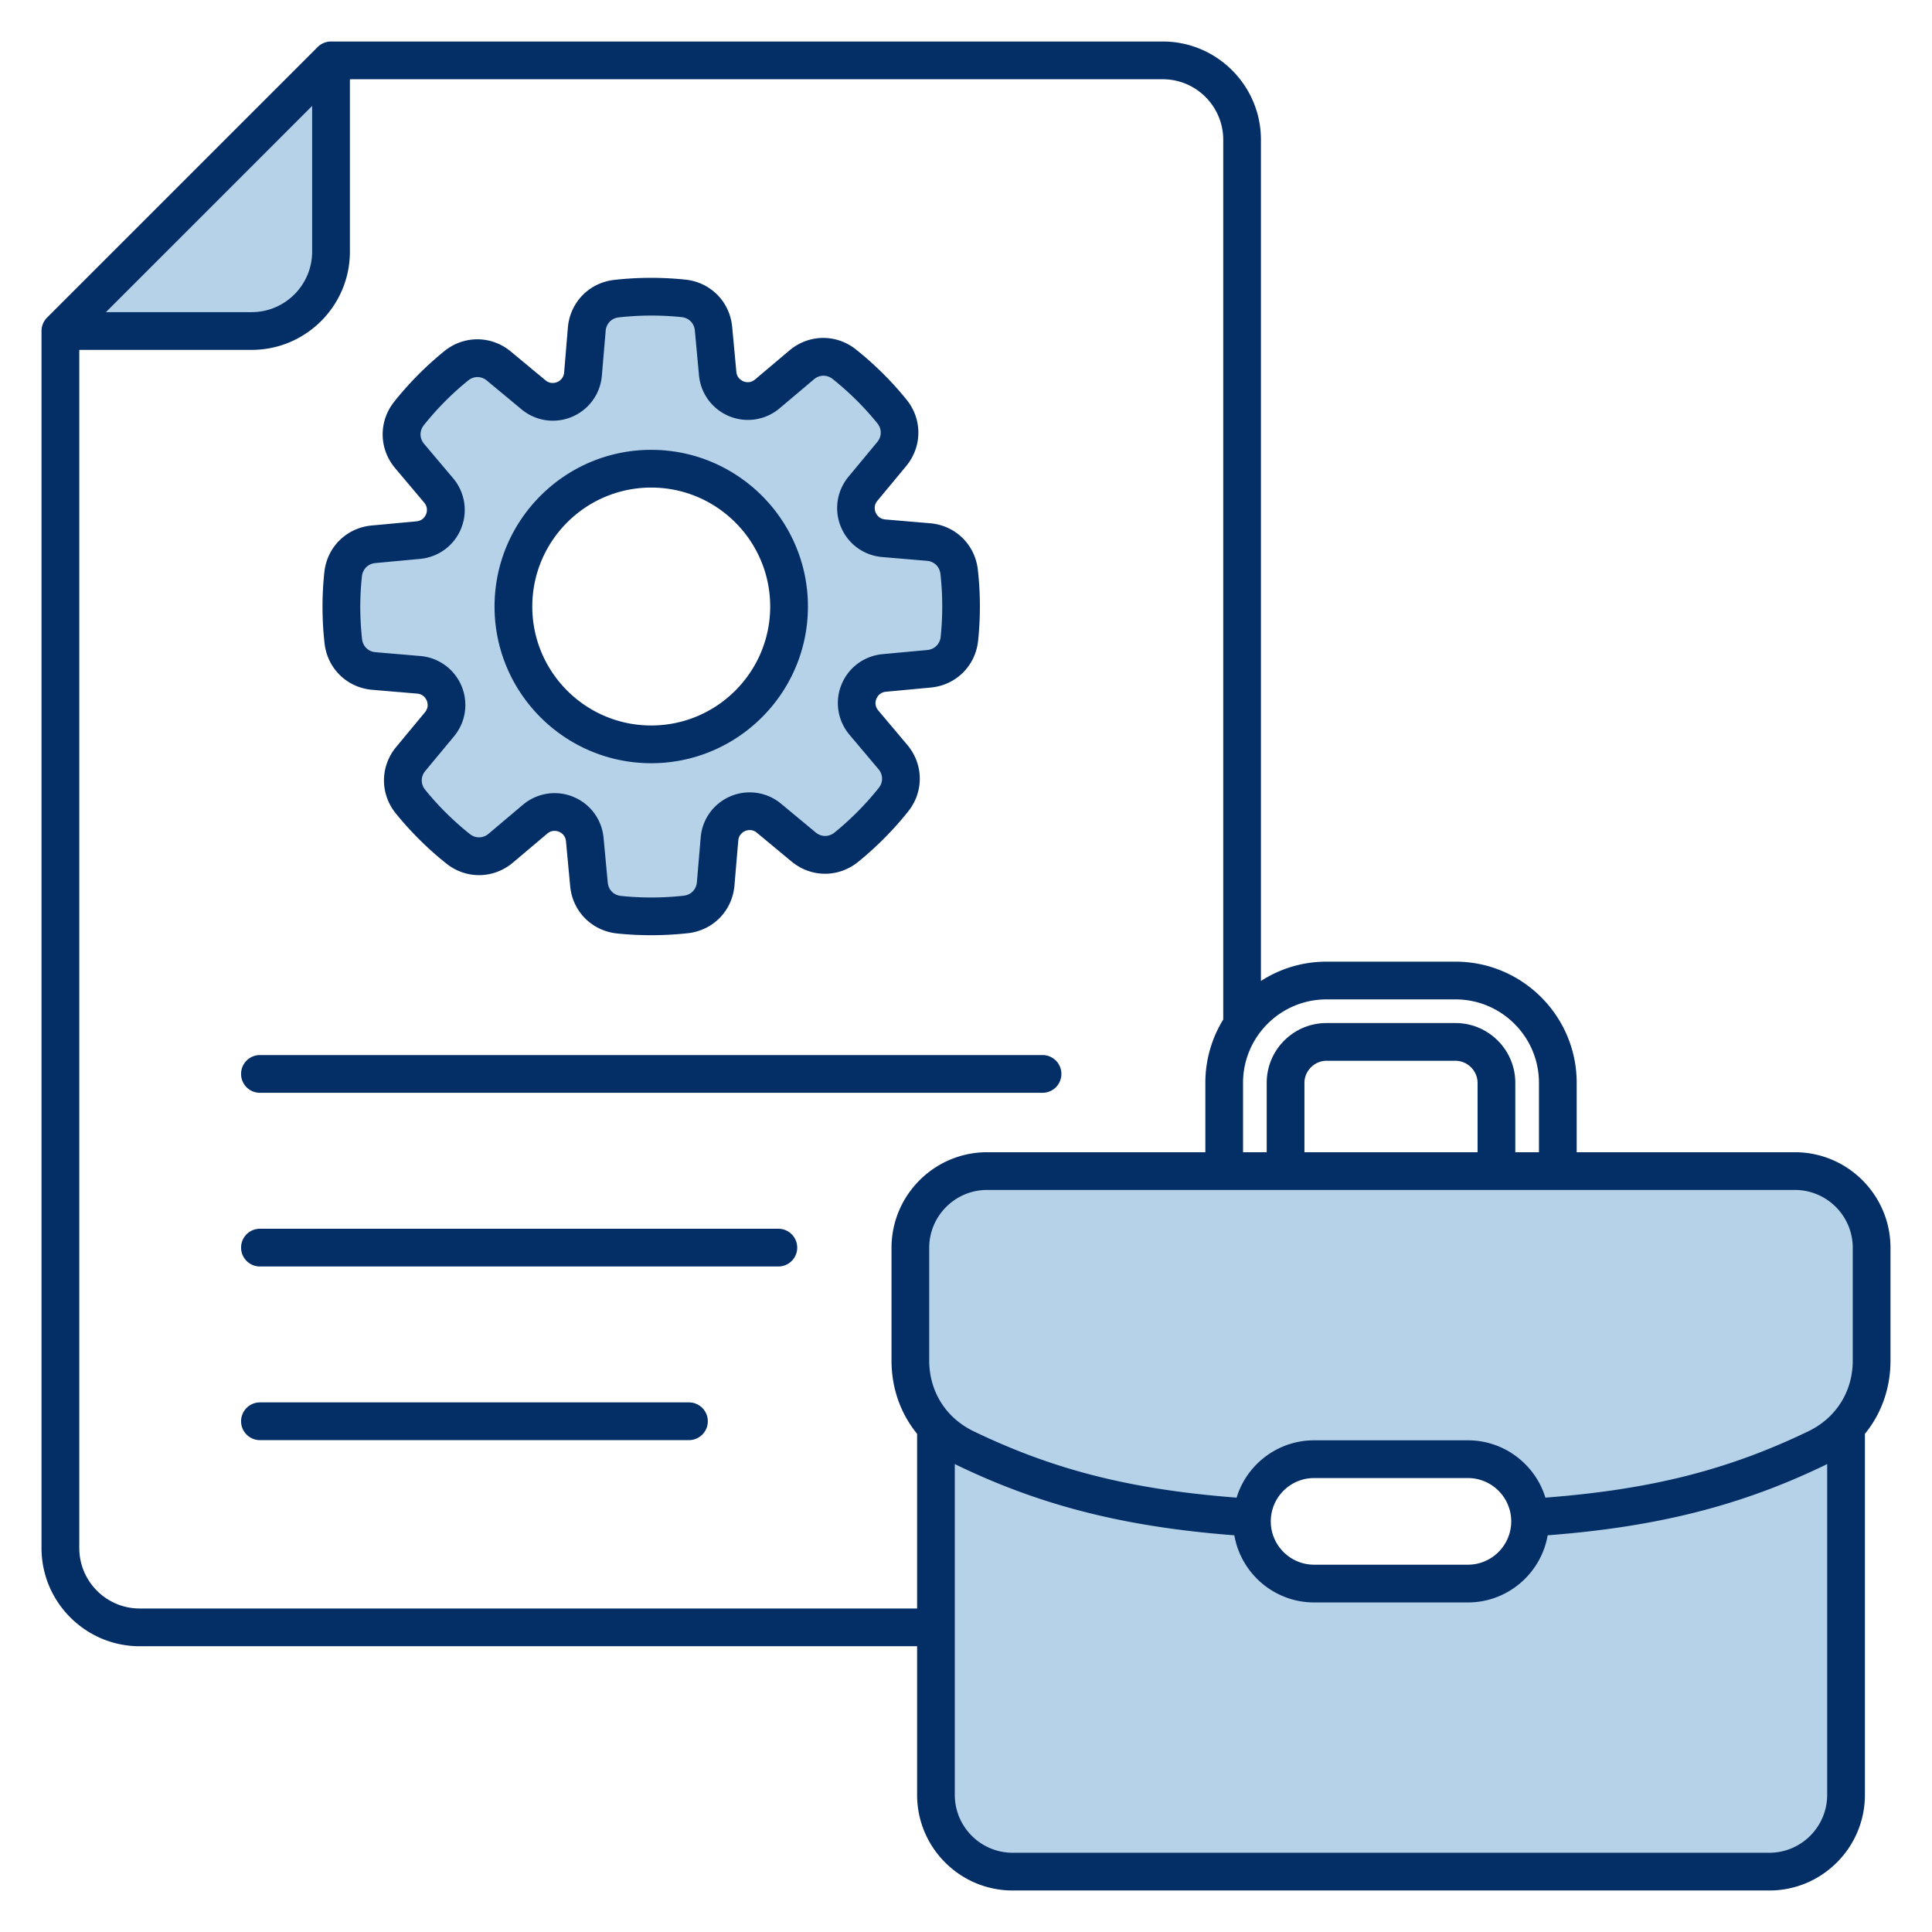
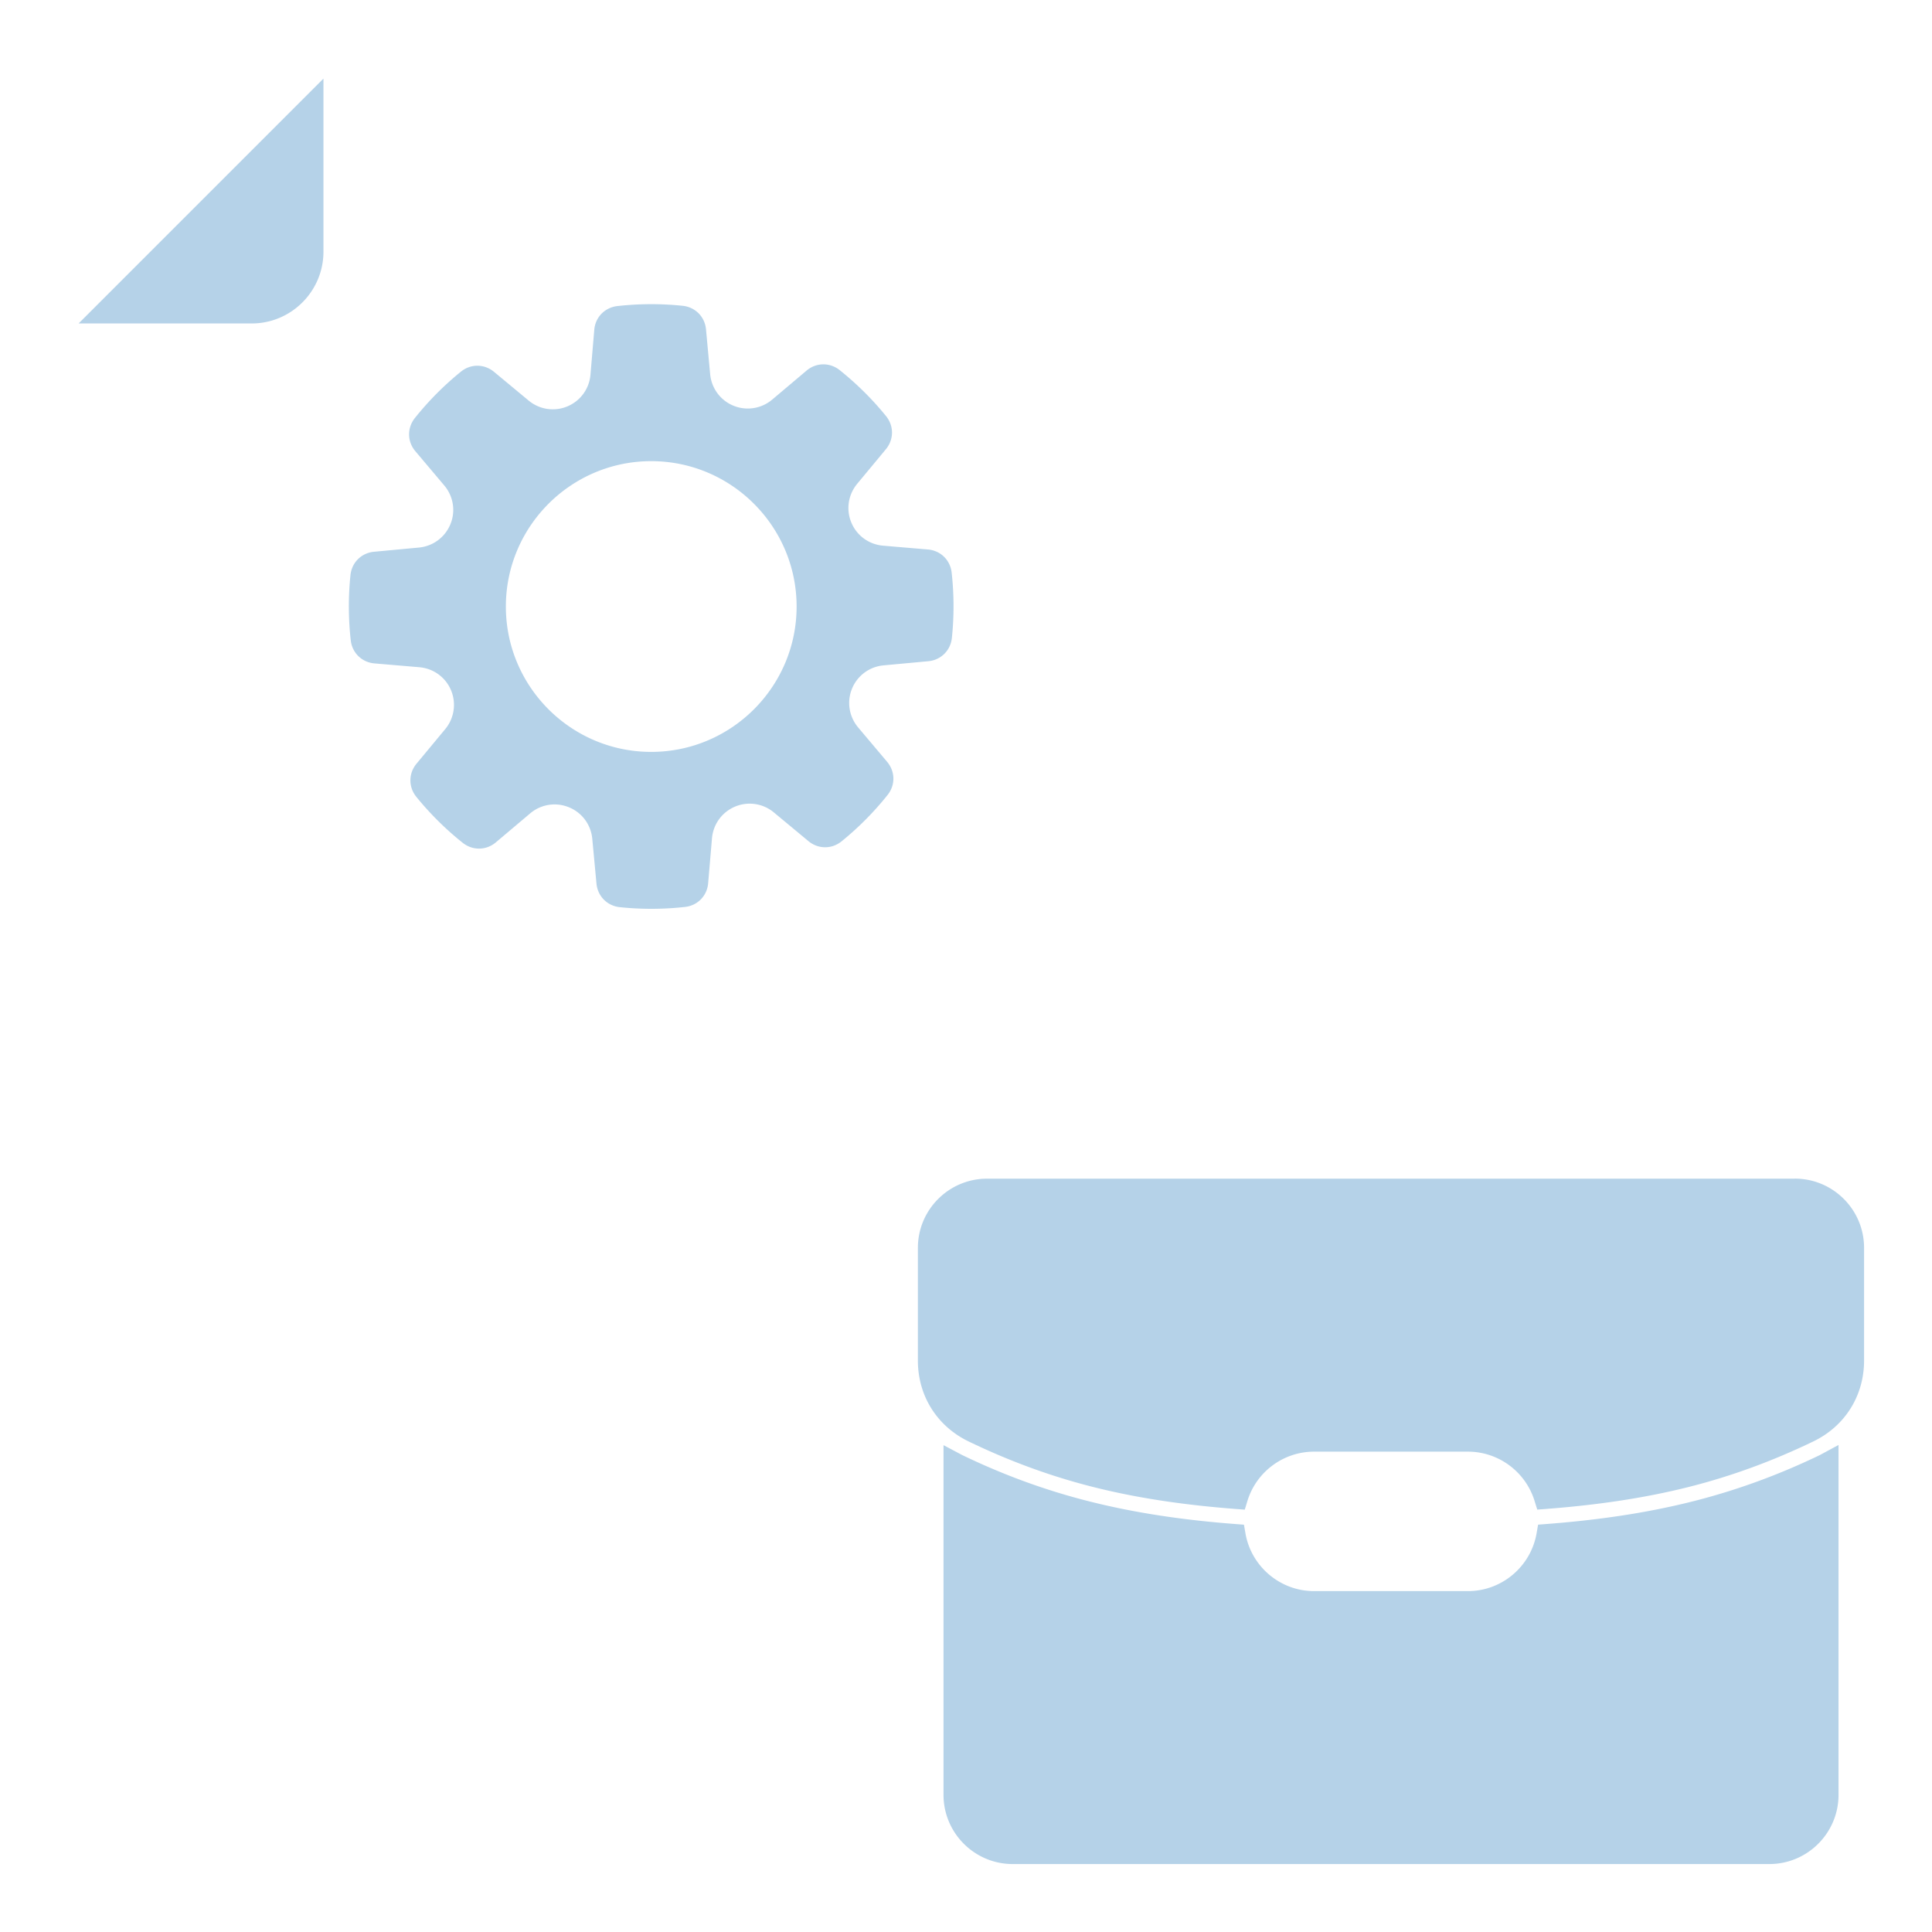
<svg xmlns="http://www.w3.org/2000/svg" version="1.1" width="512" height="512" x="0" y="0" viewBox="0 0 512 512" style="enable-background:new 0 0 512 512" xml:space="preserve" class="">
  <g>
    <g fill-rule="evenodd" clip-rule="evenodd">
-       <path fill="#b5d2e8" d="M134.06 160.74c0 21.24 17.28 38.52 38.52 38.52s38.53-17.28 38.53-38.52-17.28-38.53-38.53-38.53c-21.24 0-38.52 17.29-38.52 38.53zM20.83 85.72l64.89-64.89v45.86c0 10.49-8.53 19.03-19.03 19.03zm96.92 42.95-7.68-9.1c-2.17-2.57-2.21-6.16-.12-8.79 3.6-4.51 7.7-8.64 12.19-12.28 2.61-2.12 6.19-2.1 8.78.04l9.17 7.61c2.88 2.39 6.83 2.99 10.28 1.54a9.98 9.98 0 0 0 6.11-8.41l1.01-11.88c.28-3.35 2.79-5.91 6.13-6.29 5.74-.64 11.55-.67 17.3-.07 3.34.35 5.87 2.9 6.18 6.25l1.1 11.87c.35 3.73 2.71 6.94 6.18 8.36 3.46 1.42 7.42.78 10.27-1.63l9.1-7.68c2.56-2.16 6.16-2.21 8.78-.12 4.51 3.61 8.65 7.7 12.29 12.19 2.11 2.61 2.09 6.19-.05 8.77l-7.61 9.17c-2.39 2.89-2.99 6.82-1.54 10.28 1.45 3.47 4.67 5.79 8.41 6.11l11.88 1.01c3.34.28 5.92 2.79 6.29 6.13.64 5.74.66 11.56.06 17.3-.35 3.34-2.9 5.87-6.24 6.18l-11.87 1.1a9.995 9.995 0 0 0-8.36 6.18c-1.42 3.46-.78 7.41 1.63 10.27l7.68 9.11c2.16 2.57 2.22 6.15.12 8.78-3.6 4.52-7.7 8.65-12.19 12.29-2.61 2.12-6.2 2.09-8.78-.05l-9.17-7.61a10.002 10.002 0 0 0-10.28-1.54c-3.46 1.45-5.8 4.67-6.12 8.41l-1.01 11.88c-.28 3.35-2.79 5.93-6.13 6.3-5.74.64-11.55.66-17.29.06-3.34-.35-5.86-2.9-6.18-6.25l-1.11-11.86c-.35-3.74-2.7-6.94-6.18-8.36-1.21-.49-2.5-.76-3.8-.76-2.37 0-4.66.84-6.47 2.37l-9.11 7.69c-2.56 2.16-6.16 2.2-8.78.11-4.52-3.6-8.65-7.7-12.29-12.18-2.11-2.6-2.09-6.2.05-8.78l7.61-9.17c2.39-2.88 2.98-6.84 1.54-10.29-1.45-3.46-4.67-5.79-8.41-6.11l-11.88-1.01c-3.34-.28-5.92-2.8-6.29-6.13-.64-5.74-.67-11.56-.07-17.3.35-3.33 2.91-5.85 6.24-6.16l11.87-1.11c3.74-.35 6.94-2.7 8.37-6.18 1.43-3.45.8-7.4-1.61-10.26zm357.92 183.68c10.11 0 18.33 8.23 18.33 18.34v29.86c0 9.34-5.06 17.41-13.48 21.46-10.63 5.12-21.47 9.14-32.91 12.03-12.41 3.13-25.08 4.86-37.83 5.84l-2.39.18-.71-2.29c-2.38-7.74-9.56-13.07-17.67-13.07h-40.76c-8.11 0-15.3 5.33-17.67 13.07l-.7 2.3-2.4-.18c-12.75-.98-25.43-2.7-37.84-5.84-11.44-2.89-22.27-6.91-32.9-12.03-8.42-4.05-13.49-12.12-13.49-21.46V330.7c0-10.12 8.22-18.34 18.34-18.34h214.08zm-145.61 94-.4-2.3-2.32-.18c-13.06-1-26.05-2.8-38.75-6.02-11.65-2.94-22.76-7.03-33.58-12.25-.19-.09-.38-.2-.57-.3l-4.4-2.33v92.67c0 10.11 8.22 18.34 18.34 18.34H468.9c10.11 0 18.33-8.23 18.33-18.34v-92.72l-4.42 2.39c-.18.1-.36.2-.54.29-10.83 5.22-21.93 9.3-33.59 12.25-12.71 3.21-25.69 5.01-38.75 6.01l-2.32.18-.4 2.3c-1.54 8.81-9.22 15.31-18.19 15.31h-40.76c-8.97.01-16.66-6.49-18.2-15.3z" opacity="1" data-original="#bde7f7" class="" />
-       <path fill="#042e66" d="M484.22 475.66v-87.69c-.22.12-.44.24-.66.35-22.22 10.7-44.39 16.32-73.41 18.55-1.76 10.09-10.56 17.79-21.14 17.79h-40.76c-10.58 0-19.38-7.7-21.14-17.79-29.02-2.23-51.2-7.85-73.41-18.55-.23-.11-.44-.23-.67-.35v87.69c0 8.46 6.88 15.34 15.34 15.34h200.52c8.45 0 15.33-6.88 15.33-15.34zm-241.19-49.39h-206c-8.84 0-16.02-7.19-16.02-16.03V92.72H66.7c14.35 0 26.03-11.68 26.03-26.03V21h215.42c8.83 0 16.02 7.19 16.02 16.03v233.15c-3 4.89-4.74 10.64-4.74 16.78v18.39H261.6c-13.97 0-25.34 11.37-25.34 25.34v29.86c0 7.38 2.43 14.1 6.78 19.43v46.29zM28.07 82.72h38.62c8.84 0 16.03-7.19 16.03-16.03V28.07zm301.35 204.24v18.39h6.27v-18.39c0-8.74 7.1-15.84 15.84-15.84h34.19c8.74 0 15.85 7.1 15.85 15.84v18.39h6.27v-18.39c0-12.19-9.92-22.11-22.12-22.11h-34.19c-12.19 0-22.11 9.92-22.11 22.11zm62.15 0v18.39h-45.88v-18.39c0-3.17 2.67-5.84 5.84-5.84h34.19c3.17 0 5.85 2.67 5.85 5.84zm-2.56 104.74c6.33 0 11.48 5.15 11.48 11.48s-5.15 11.48-11.48 11.48h-40.76c-6.33 0-11.48-5.15-11.48-11.48s5.15-11.48 11.48-11.48zm86.66-76.35c8.45 0 15.33 6.88 15.33 15.34v29.86c0 8.19-4.4 15.21-11.78 18.76-21.28 10.25-41.74 15.43-69.67 17.58-2.7-8.78-10.88-15.19-20.54-15.19h-40.76c-9.66 0-17.85 6.41-20.54 15.19-27.94-2.15-48.4-7.33-69.67-17.58-7.38-3.55-11.79-10.57-11.79-18.76v-29.86c0-8.46 6.88-15.34 15.34-15.34zm25.33 45.2c0 7.38-2.42 14.1-6.78 19.43v95.68c0 13.98-11.36 25.34-25.33 25.34H268.37c-13.97 0-25.33-11.36-25.33-25.34v-39.39H37.03c-14.35 0-26.03-11.68-26.03-26.03V87.72c0-1.33.53-2.6 1.46-3.54l71.72-71.71c.94-.94 2.21-1.47 3.54-1.47h220.42c14.35 0 26.02 11.68 26.02 26.03v222.94a31.897 31.897 0 0 1 17.37-5.12h34.19c17.71 0 32.12 14.4 32.12 32.11v18.39h57.83c13.97 0 25.33 11.37 25.33 25.34zM141.06 160.74c0 17.38 14.14 31.52 31.52 31.52 17.39 0 31.53-14.14 31.53-31.52 0-17.39-14.14-31.53-31.53-31.53-17.38 0-31.52 14.14-31.52 31.53zm-10 0c0 22.89 18.62 41.52 41.52 41.52s41.53-18.63 41.53-41.52c0-22.9-18.63-41.53-41.53-41.53s-41.52 18.63-41.52 41.53zm-35.11 8.63c.21 1.91 1.65 3.31 3.56 3.47l11.88 1.01c4.85.41 9.04 3.46 10.92 7.94 1.88 4.49 1.11 9.61-2 13.36l-7.61 9.17c-1.23 1.48-1.24 3.48-.03 4.97 3.5 4.32 7.49 8.27 11.83 11.73 1.5 1.2 3.5 1.18 4.97-.06l9.11-7.69a13.04 13.04 0 0 1 8.4-3.08c1.66 0 3.34.32 4.94.98 4.5 1.84 7.58 6 8.03 10.86l1.11 11.86c.18 1.92 1.58 3.34 3.5 3.54 5.52.57 11.12.55 16.65-.06 1.91-.22 3.31-1.65 3.47-3.57l1.01-11.88c.41-4.85 3.46-9.04 7.95-10.92s9.6-1.11 13.36 2l9.17 7.61c1.49 1.23 3.48 1.24 4.98.03 4.32-3.51 8.26-7.49 11.73-11.83 1.2-1.51 1.17-3.5-.07-4.97l-7.68-9.11c-3.14-3.73-3.96-8.84-2.11-13.34 1.84-4.5 6.01-7.58 10.86-8.03l11.87-1.1c1.92-.18 3.34-1.59 3.54-3.5.57-5.52.55-11.13-.06-16.66-.22-1.91-1.65-3.31-3.56-3.47l-11.88-1.01c-4.86-.41-9.04-3.45-10.92-7.94s-1.11-9.6 2-13.36l7.61-9.17c1.23-1.48 1.24-3.47.03-4.97-3.5-4.32-7.48-8.26-11.83-11.73-1.5-1.2-3.5-1.17-4.97.07l-9.1 7.68a13.01 13.01 0 0 1-13.34 2.11 13.01 13.01 0 0 1-8.03-10.86l-1.1-11.87c-.18-1.92-1.58-3.34-3.5-3.54-5.53-.57-11.13-.55-16.66.07-1.91.21-3.31 1.64-3.47 3.56l-1.01 11.88c-.41 4.86-3.46 9.04-7.94 10.92a12.983 12.983 0 0 1-13.36-2l-9.17-7.61c-1.48-1.23-3.48-1.24-4.97-.02-4.32 3.5-8.26 7.48-11.73 11.82-1.2 1.51-1.18 3.51.07 4.98l7.68 9.1a13.01 13.01 0 0 1 2.11 13.34c-1.84 4.51-6.01 7.58-10.86 8.03l-11.87 1.11c-1.91.18-3.33 1.58-3.54 3.49-.61 5.53-.58 11.13.03 16.66zm-9.94 1.11c.75 6.69 5.95 11.76 12.66 12.33l11.88 1c1.66.15 2.33 1.34 2.54 1.85.21.5.59 1.82-.47 3.1l-7.61 9.17c-4.3 5.18-4.34 12.44-.1 17.66 3.96 4.88 8.45 9.33 13.36 13.25 5.25 4.2 12.51 4.1 17.66-.24l9.1-7.68c1.27-1.08 2.6-.71 3.1-.5.51.21 1.71.87 1.86 2.53l1.11 11.87c.62 6.7 5.73 11.86 12.42 12.56 3 .31 6.03.46 9.06.46 3.25 0 6.51-.18 9.73-.53 6.69-.75 11.76-5.95 12.33-12.66l1.01-11.88c.14-1.66 1.34-2.33 1.84-2.55.51-.21 1.82-.59 3.11.48l9.17 7.61c5.17 4.29 12.44 4.33 17.66.09a87.96 87.96 0 0 0 13.24-13.35c4.2-5.26 4.1-12.52-.24-17.66l-7.68-9.11c-1.07-1.27-.71-2.59-.49-3.1.21-.51.87-1.71 2.53-1.86l11.86-1.11c6.7-.62 11.86-5.73 12.56-12.42.65-6.23.63-12.56-.07-18.79-.74-6.69-5.95-11.76-12.66-12.33l-11.88-1.01c-1.66-.14-2.33-1.34-2.55-1.84-.21-.51-.59-1.83.47-3.11l7.61-9.17c4.29-5.18 4.34-12.44.09-17.66a87.049 87.049 0 0 0-13.35-13.24c-5.26-4.2-12.52-4.1-17.66.23l-9.1 7.68c-1.27 1.08-2.6.71-3.11.5-.5-.21-1.71-.87-1.86-2.53l-1.1-11.87c-.62-6.69-5.73-11.86-12.42-12.55-6.24-.65-12.56-.63-18.8.07-6.69.74-11.76 5.95-12.33 12.65l-.99 11.88c-.14 1.66-1.34 2.34-1.84 2.55s-1.82.59-3.1-.47l-9.17-7.61c-5.18-4.3-12.44-4.34-17.66-.1a87.57 87.57 0 0 0-13.24 13.36c-4.19 5.25-4.1 12.51.24 17.65l7.68 9.11c1.07 1.27.71 2.6.5 3.1-.21.51-.87 1.71-2.53 1.87l-11.87 1.1c-6.7.62-11.86 5.73-12.56 12.42-.66 6.23-.64 12.56.06 18.8zM68.89 289.6h207.39c2.76 0 5-2.23 5-5 0-2.76-2.24-5-5-5H68.89c-2.77 0-5 2.24-5 5-.01 2.77 2.23 5 5 5zm113.69 82.05H68.89c-2.77 0-5 2.24-5 5s2.24 5 5 5h113.69c2.76 0 5-2.24 5-5s-2.24-5-5-5zm28.69-41.02c0-2.77-2.24-5-5-5H68.89c-2.77 0-5 2.23-5 5 0 2.76 2.24 5 5 5h137.39c2.76 0 4.99-2.24 4.99-5z" opacity="1" data-original="#284c77" class="" />
+       <path fill="#b5d2e8" d="M134.06 160.74c0 21.24 17.28 38.52 38.52 38.52s38.53-17.28 38.53-38.52-17.28-38.53-38.53-38.53c-21.24 0-38.52 17.29-38.52 38.53zM20.83 85.72l64.89-64.89v45.86c0 10.49-8.53 19.03-19.03 19.03zm96.92 42.95-7.68-9.1c-2.17-2.57-2.21-6.16-.12-8.79 3.6-4.51 7.7-8.64 12.19-12.28 2.61-2.12 6.19-2.1 8.78.04l9.17 7.61c2.88 2.39 6.83 2.99 10.28 1.54a9.98 9.98 0 0 0 6.11-8.41l1.01-11.88c.28-3.35 2.79-5.91 6.13-6.29 5.74-.64 11.55-.67 17.3-.07 3.34.35 5.87 2.9 6.18 6.25l1.1 11.87c.35 3.73 2.71 6.94 6.18 8.36 3.46 1.42 7.42.78 10.27-1.63l9.1-7.68c2.56-2.16 6.16-2.21 8.78-.12 4.51 3.61 8.65 7.7 12.29 12.19 2.11 2.61 2.09 6.19-.05 8.77l-7.61 9.17c-2.39 2.89-2.99 6.82-1.54 10.28 1.45 3.47 4.67 5.79 8.41 6.11l11.88 1.01c3.34.28 5.92 2.79 6.29 6.13.64 5.74.66 11.56.06 17.3-.35 3.34-2.9 5.87-6.24 6.18l-11.87 1.1a9.995 9.995 0 0 0-8.36 6.18c-1.42 3.46-.78 7.41 1.63 10.27l7.68 9.11c2.16 2.57 2.22 6.15.12 8.78-3.6 4.52-7.7 8.65-12.19 12.29-2.61 2.12-6.2 2.09-8.78-.05l-9.17-7.61a10.002 10.002 0 0 0-10.28-1.54c-3.46 1.45-5.8 4.67-6.12 8.41l-1.01 11.88c-.28 3.35-2.79 5.93-6.13 6.3-5.74.64-11.55.66-17.29.06-3.34-.35-5.86-2.9-6.18-6.25l-1.11-11.86c-.35-3.74-2.7-6.94-6.18-8.36-1.21-.49-2.5-.76-3.8-.76-2.37 0-4.66.84-6.47 2.37l-9.11 7.69c-2.56 2.16-6.16 2.2-8.78.11-4.52-3.6-8.65-7.7-12.29-12.18-2.11-2.6-2.09-6.2.05-8.78l7.61-9.17c2.39-2.88 2.98-6.84 1.54-10.29-1.45-3.46-4.67-5.79-8.41-6.11l-11.88-1.01c-3.34-.28-5.92-2.8-6.29-6.13-.64-5.74-.67-11.56-.07-17.3.35-3.33 2.91-5.85 6.24-6.16l11.87-1.11c3.74-.35 6.94-2.7 8.37-6.18 1.43-3.45.8-7.4-1.61-10.26zm357.92 183.68c10.11 0 18.33 8.23 18.33 18.34v29.86c0 9.34-5.06 17.41-13.48 21.46-10.63 5.12-21.47 9.14-32.91 12.03-12.41 3.13-25.08 4.86-37.83 5.84l-2.39.18-.71-2.29c-2.38-7.74-9.56-13.07-17.67-13.07h-40.76c-8.11 0-15.3 5.33-17.67 13.07l-.7 2.3-2.4-.18c-12.75-.98-25.43-2.7-37.84-5.84-11.44-2.89-22.27-6.91-32.9-12.03-8.42-4.05-13.49-12.12-13.49-21.46V330.7c0-10.12 8.22-18.34 18.34-18.34h214.08m-145.61 94-.4-2.3-2.32-.18c-13.06-1-26.05-2.8-38.75-6.02-11.65-2.94-22.76-7.03-33.58-12.25-.19-.09-.38-.2-.57-.3l-4.4-2.33v92.67c0 10.11 8.22 18.34 18.34 18.34H468.9c10.11 0 18.33-8.23 18.33-18.34v-92.72l-4.42 2.39c-.18.1-.36.2-.54.29-10.83 5.22-21.93 9.3-33.59 12.25-12.71 3.21-25.69 5.01-38.75 6.01l-2.32.18-.4 2.3c-1.54 8.81-9.22 15.31-18.19 15.31h-40.76c-8.97.01-16.66-6.49-18.2-15.3z" opacity="1" data-original="#bde7f7" class="" />
    </g>
  </g>
</svg>